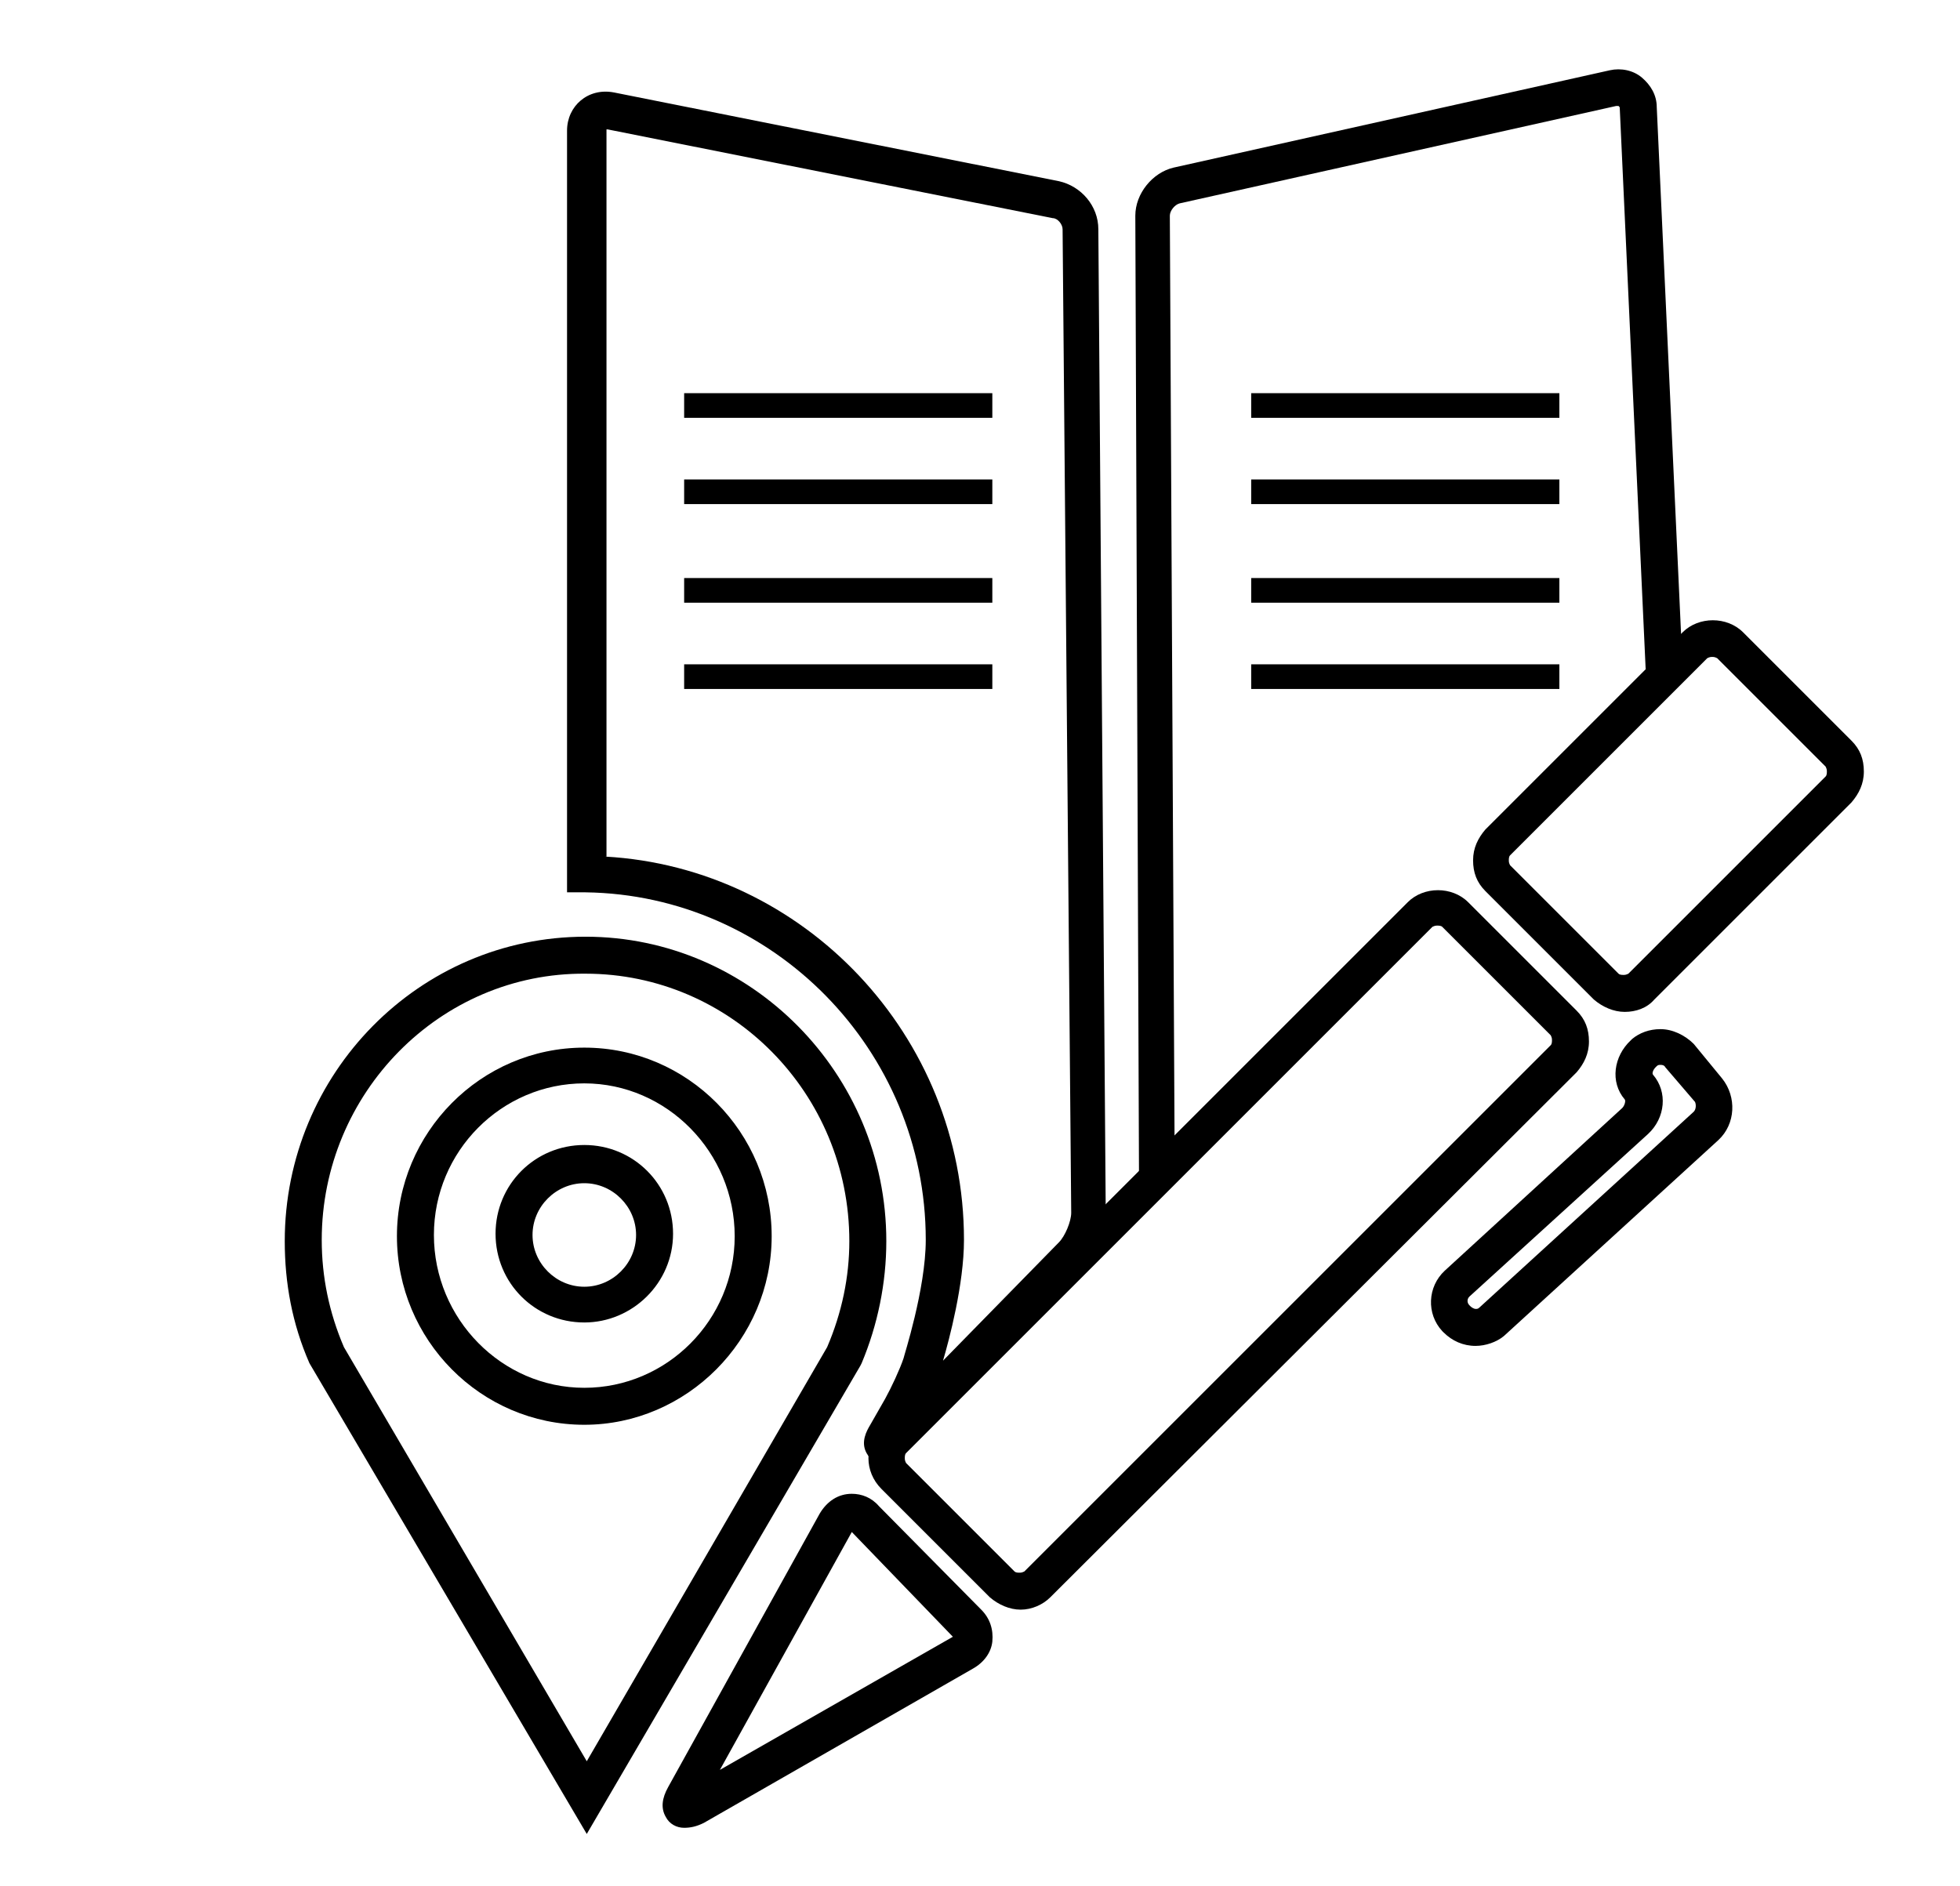
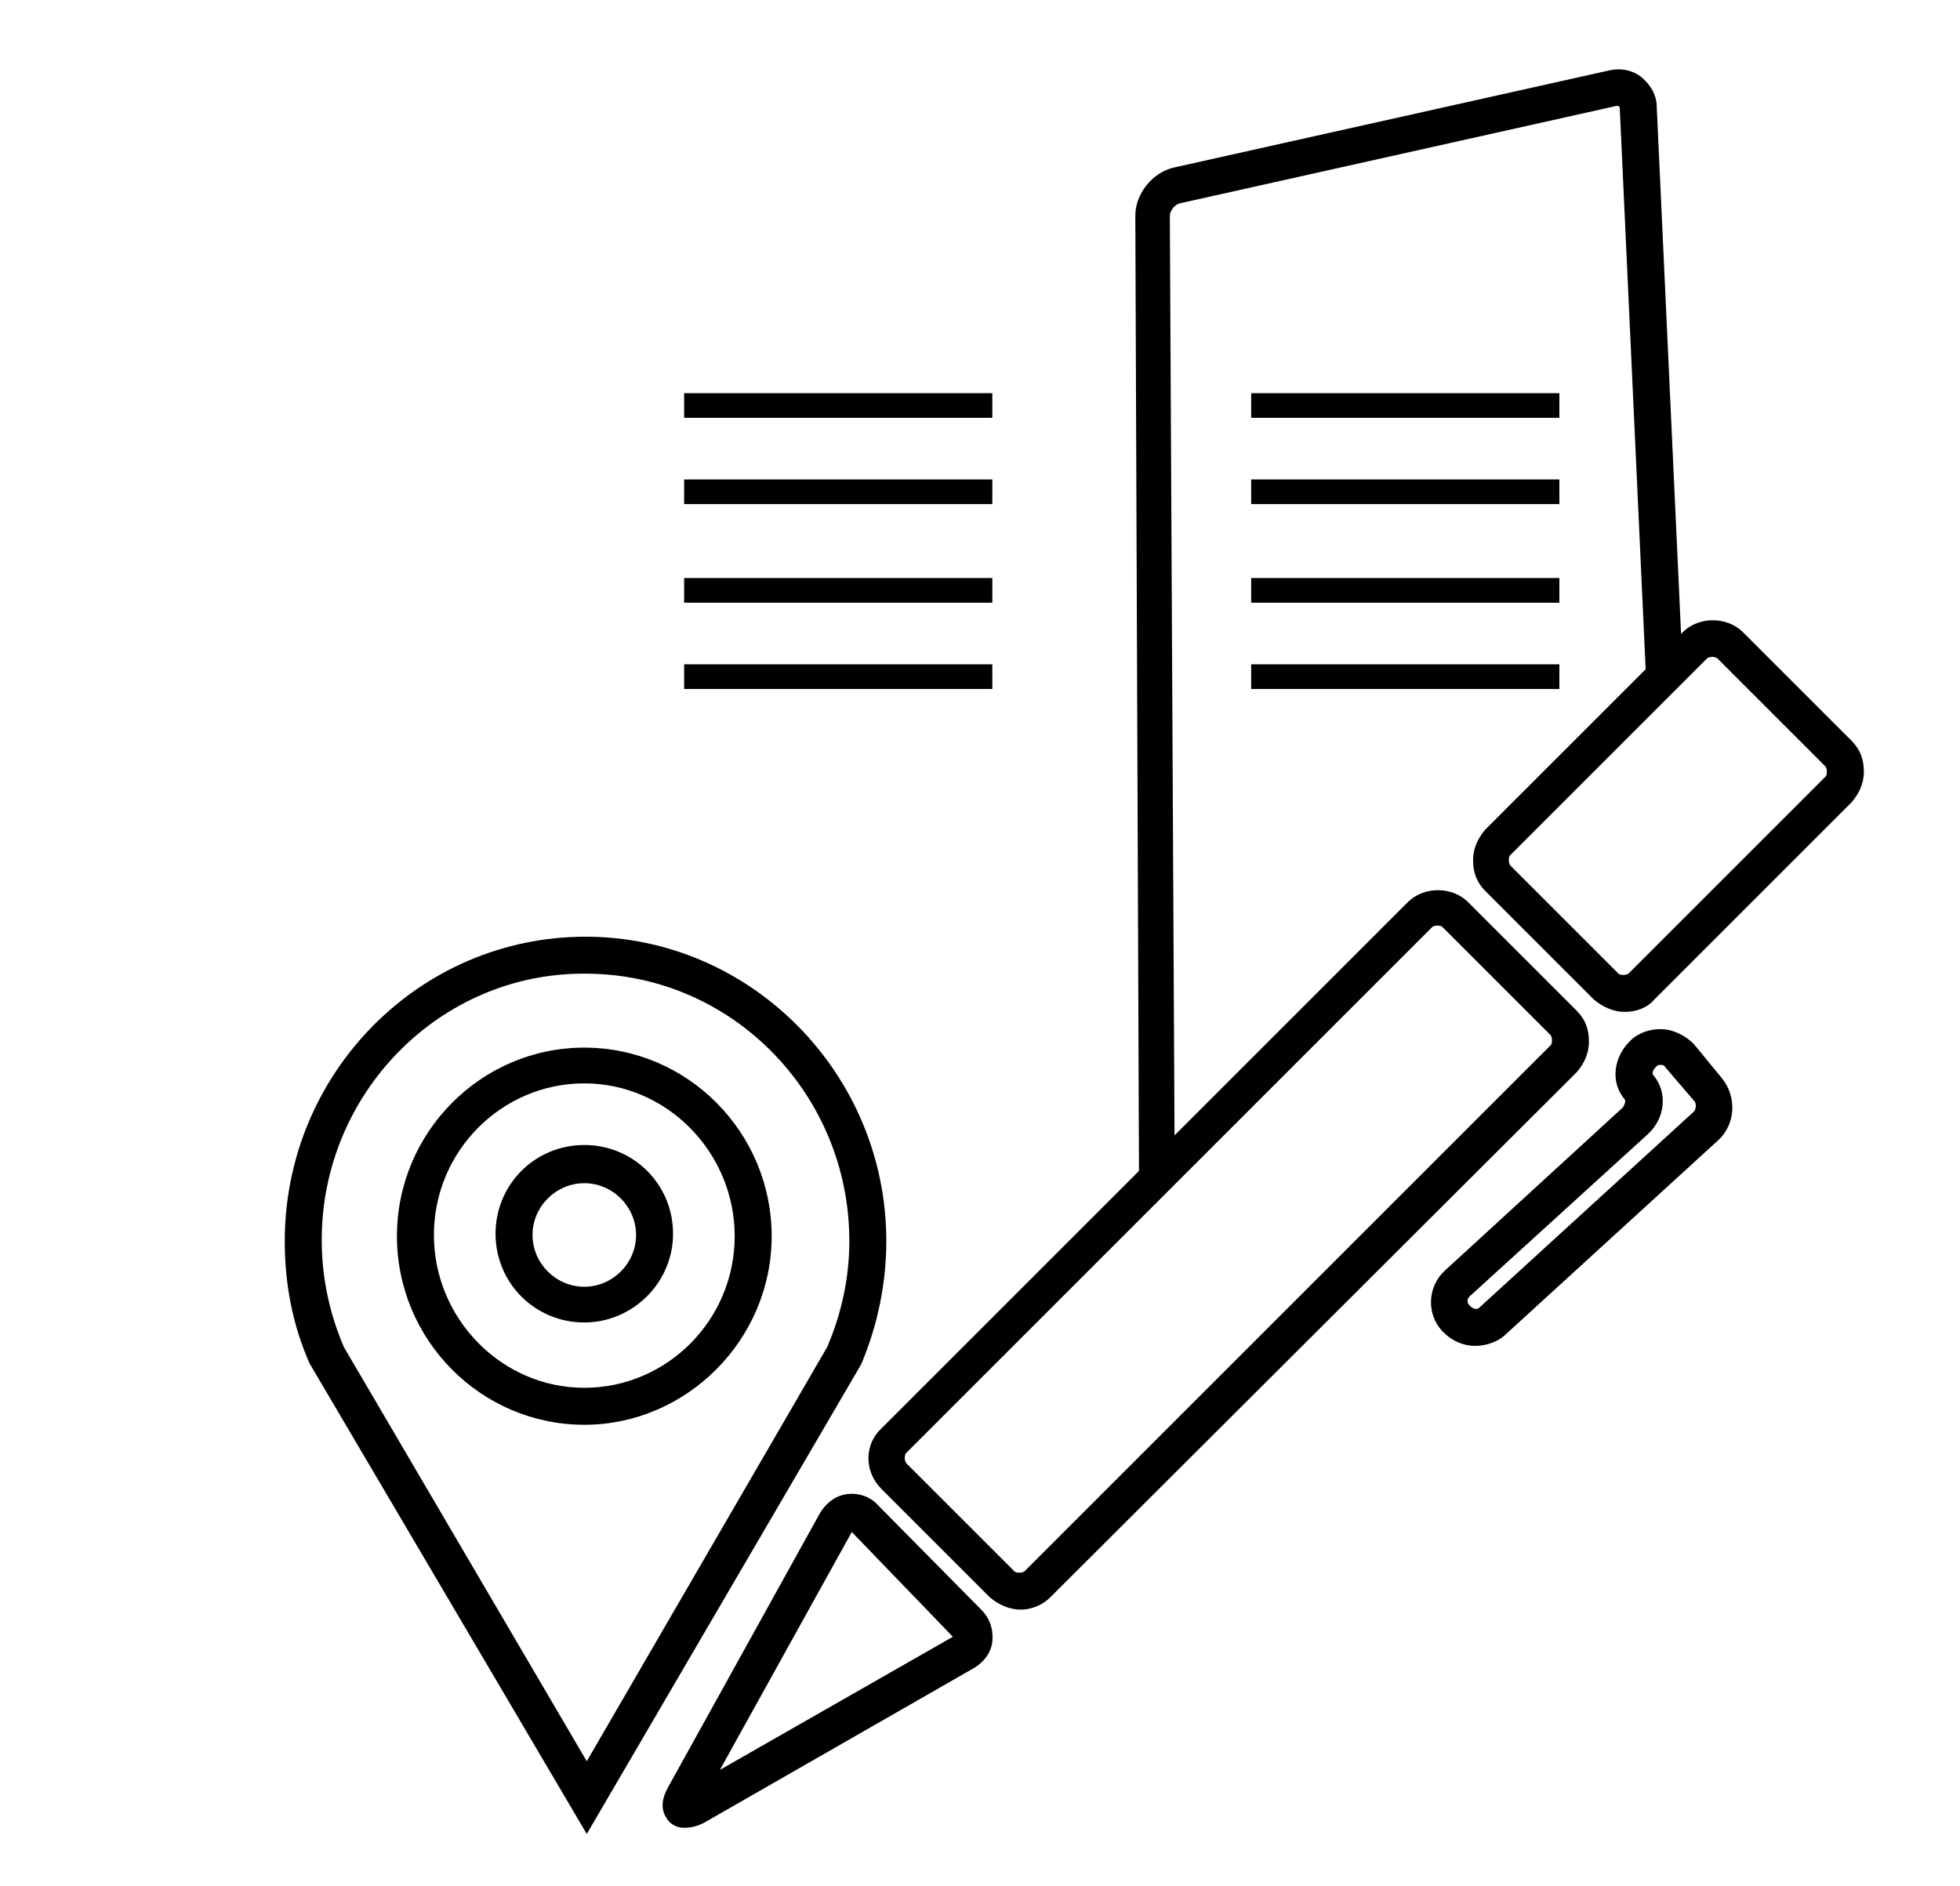
<svg xmlns="http://www.w3.org/2000/svg" version="1.0" x="0px" y="0px" width="159px" height="153px" viewBox="-23.1 -5.6 159 153" enable-background="new -23.1 -5.6 159 153" xml:space="preserve">
  <path d="M108.7,76.5c-0.9,0-1.8-0.4-2.5-1l-8.8-8.8c-0.7-0.7-1-1.5-1-2.5s0.4-1.8,1-2.5l16-16c1.3-1.3,3.6-1.3,4.9,0l8.8,8.8  c0.7,0.7,1,1.5,1,2.5s-0.4,1.8-1,2.5l-16,16C110.5,76.2,109.6,76.5,108.7,76.5z M115.8,47.7c-0.1,0-0.2,0-0.4,0.1l-16,16  c-0.1,0.1-0.1,0.3-0.1,0.4s0,0.2,0.1,0.4l8.8,8.8c0.1,0.1,0.3,0.1,0.4,0.1s0.2,0,0.4-0.1l16-16c0.1-0.1,0.1-0.3,0.1-0.4  s0-0.2-0.1-0.4l-8.8-8.8C116,47.7,115.9,47.7,115.8,47.7z" />
  <path d="M59.7,125c-0.9,0-1.8-0.4-2.5-1l-8.8-8.8c-1.4-1.4-1.4-3.6,0-4.9l42.7-42.7c1.3-1.3,3.6-1.3,4.9,0l8.8,8.8  c0.7,0.7,1,1.5,1,2.5s-0.4,1.8-1,2.5L62.1,124C61.5,124.6,60.6,125,59.7,125z M93.5,69.5c-0.1,0-0.2,0-0.4,0.1l-42.7,42.7  c-0.1,0.1-0.1,0.3-0.1,0.4s0,0.2,0.1,0.4l8.8,8.8c0.1,0.1,0.3,0.1,0.4,0.1s0.2,0,0.4-0.1l42.7-42.7c0.1-0.1,0.1-0.3,0.1-0.4  s0-0.2-0.1-0.4l-8.8-8.8C93.8,69.5,93.6,69.5,93.5,69.5z" />
  <path d="M32.4,142.7c-0.6,0-1.2-0.3-1.5-0.9c-0.4-0.7-0.3-1.5,0.2-2.4l12.3-22.2c0.6-1,1.5-1.6,2.6-1.6c0.8,0,1.6,0.3,2.2,1l8.3,8.4  c0.7,0.7,1,1.6,0.9,2.6c-0.1,0.9-0.7,1.7-1.6,2.2l-21.8,12.5C33.4,142.6,32.9,142.7,32.4,142.7z M46,118.7L35.3,138l18.9-10.8  c0,0,0,0,0,0c0,0,0,0,0,0L46,118.7z" />
  <path d="M96.6,103.6c-1,0-1.9-0.4-2.6-1.1l-0.1-0.1c-1.3-1.4-1.2-3.6,0.2-4.9l14.4-13.2c0.2-0.2,0.3-0.6,0.2-0.7  c-1.2-1.4-0.9-3.5,0.5-4.8l0.1-0.1c0.6-0.5,1.4-0.8,2.3-0.8c1,0,2,0.5,2.7,1.2l2.3,2.8c1.2,1.5,1.1,3.7-0.3,5l-17.4,15.9  C98.3,103.3,97.4,103.6,96.6,103.6z M111.6,80.8c-0.1,0-0.2,0-0.3,0.1l-0.1,0.1c-0.2,0.2-0.3,0.5-0.2,0.6c1.2,1.4,1,3.5-0.4,4.8  L96.1,99.6c-0.2,0.2-0.2,0.5,0,0.7l0.1,0.1c0.1,0.1,0.3,0.2,0.4,0.2c0.1,0,0.2,0,0.3-0.1l17.4-15.9c0.2-0.2,0.2-0.6,0.1-0.8L112,81  C111.9,80.8,111.7,80.8,111.6,80.8z" />
-   <path d="M48.6,113.1L48.6,113.1h-0.9l-0.5-0.8c-0.5-0.9,0-1.8,0.3-2.3l1.2-2.1c0.5-0.9,1.2-2.4,1.5-3.3c0-0.1,1.8-5.6,1.8-9.6  c0-15.4-12.4-28-27.6-28.2l-1.5,0V5c0-2,1.7-3.5,3.8-3.1l36.1,7.2c1.8,0.4,3.2,2,3.2,3.9l0.6,79.8c0,1.5-0.8,3.4-1.8,4.5l-14.5,14.8  C49.8,112.7,49.3,113.1,48.6,113.1z M26,63.9C42.1,64.8,55.1,78.4,55.1,95c0,3.6-1.2,8.1-1.7,9.8l9.4-9.6c0.5-0.5,1-1.7,1-2.4  L63.1,13c0-0.4-0.4-0.9-0.8-0.9L26.2,4.9l-0.1,0c0,0,0,0,0,0.1V63.9z" />
  <path d="M69.3,90.3L69,11.9c0-1.8,1.4-3.5,3.1-3.9l35.4-7.9c0.9-0.2,1.9,0,2.6,0.6c0.7,0.6,1.2,1.4,1.2,2.4l2.1,45.5l-3,0.1  l-2.1-45.5c0-0.1,0-0.1-0.1-0.2c0,0-0.1,0-0.2,0l-35.4,7.9c-0.4,0.1-0.8,0.6-0.8,1l0.4,78.4L69.3,90.3z" />
  <path d="M24.5,143.2L2,105c-1.4-3.2-2-6.5-2-9.9c0-13.6,10.9-24.7,24.4-24.7c13.4,0,24.4,11.1,24.4,24.7c0,3.4-0.7,6.8-2,9.9  l-0.1,0.2L24.5,143.2z M4.8,103.7l19.7,33.6L44,103.7c1.2-2.8,1.8-5.7,1.8-8.6c0-12-9.6-21.7-21.4-21.7C12.6,73.3,3,83.1,3,95  C3,98,3.6,100.9,4.8,103.7z M24.3,110c-8.4,0-15.2-6.9-15.2-15.3s6.8-15.3,15.2-15.3c8.4,0,15.2,6.9,15.2,15.3S32.6,110,24.3,110z   M24.3,82.3c-6.7,0-12.2,5.5-12.2,12.3S17.6,107,24.3,107c6.7,0,12.2-5.5,12.2-12.3S31,82.3,24.3,82.3z M24.3,101.7  c-4,0-7.2-3.2-7.2-7.2c0-4,3.2-7.2,7.2-7.2c4,0,7.2,3.2,7.2,7.2C31.5,98.5,28.2,101.7,24.3,101.7z M24.3,90.4  c-2.3,0-4.2,1.9-4.2,4.2c0,2.3,1.9,4.2,4.2,4.2c2.3,0,4.2-1.9,4.2-4.2C28.5,92.3,26.6,90.4,24.3,90.4z" />
  <rect x="32.4" y="26.3" width="25" height="2" />
  <rect x="32.4" y="33.3" width="25" height="2" />
  <rect x="32.4" y="41.3" width="25" height="2" />
  <rect x="32.4" y="48.3" width="25" height="2" />
  <rect x="78.4" y="26.3" width="25" height="2" />
  <rect x="78.4" y="33.3" width="25" height="2" />
  <rect x="78.4" y="41.3" width="25" height="2" />
  <rect x="78.4" y="48.3" width="25" height="2" />
</svg>